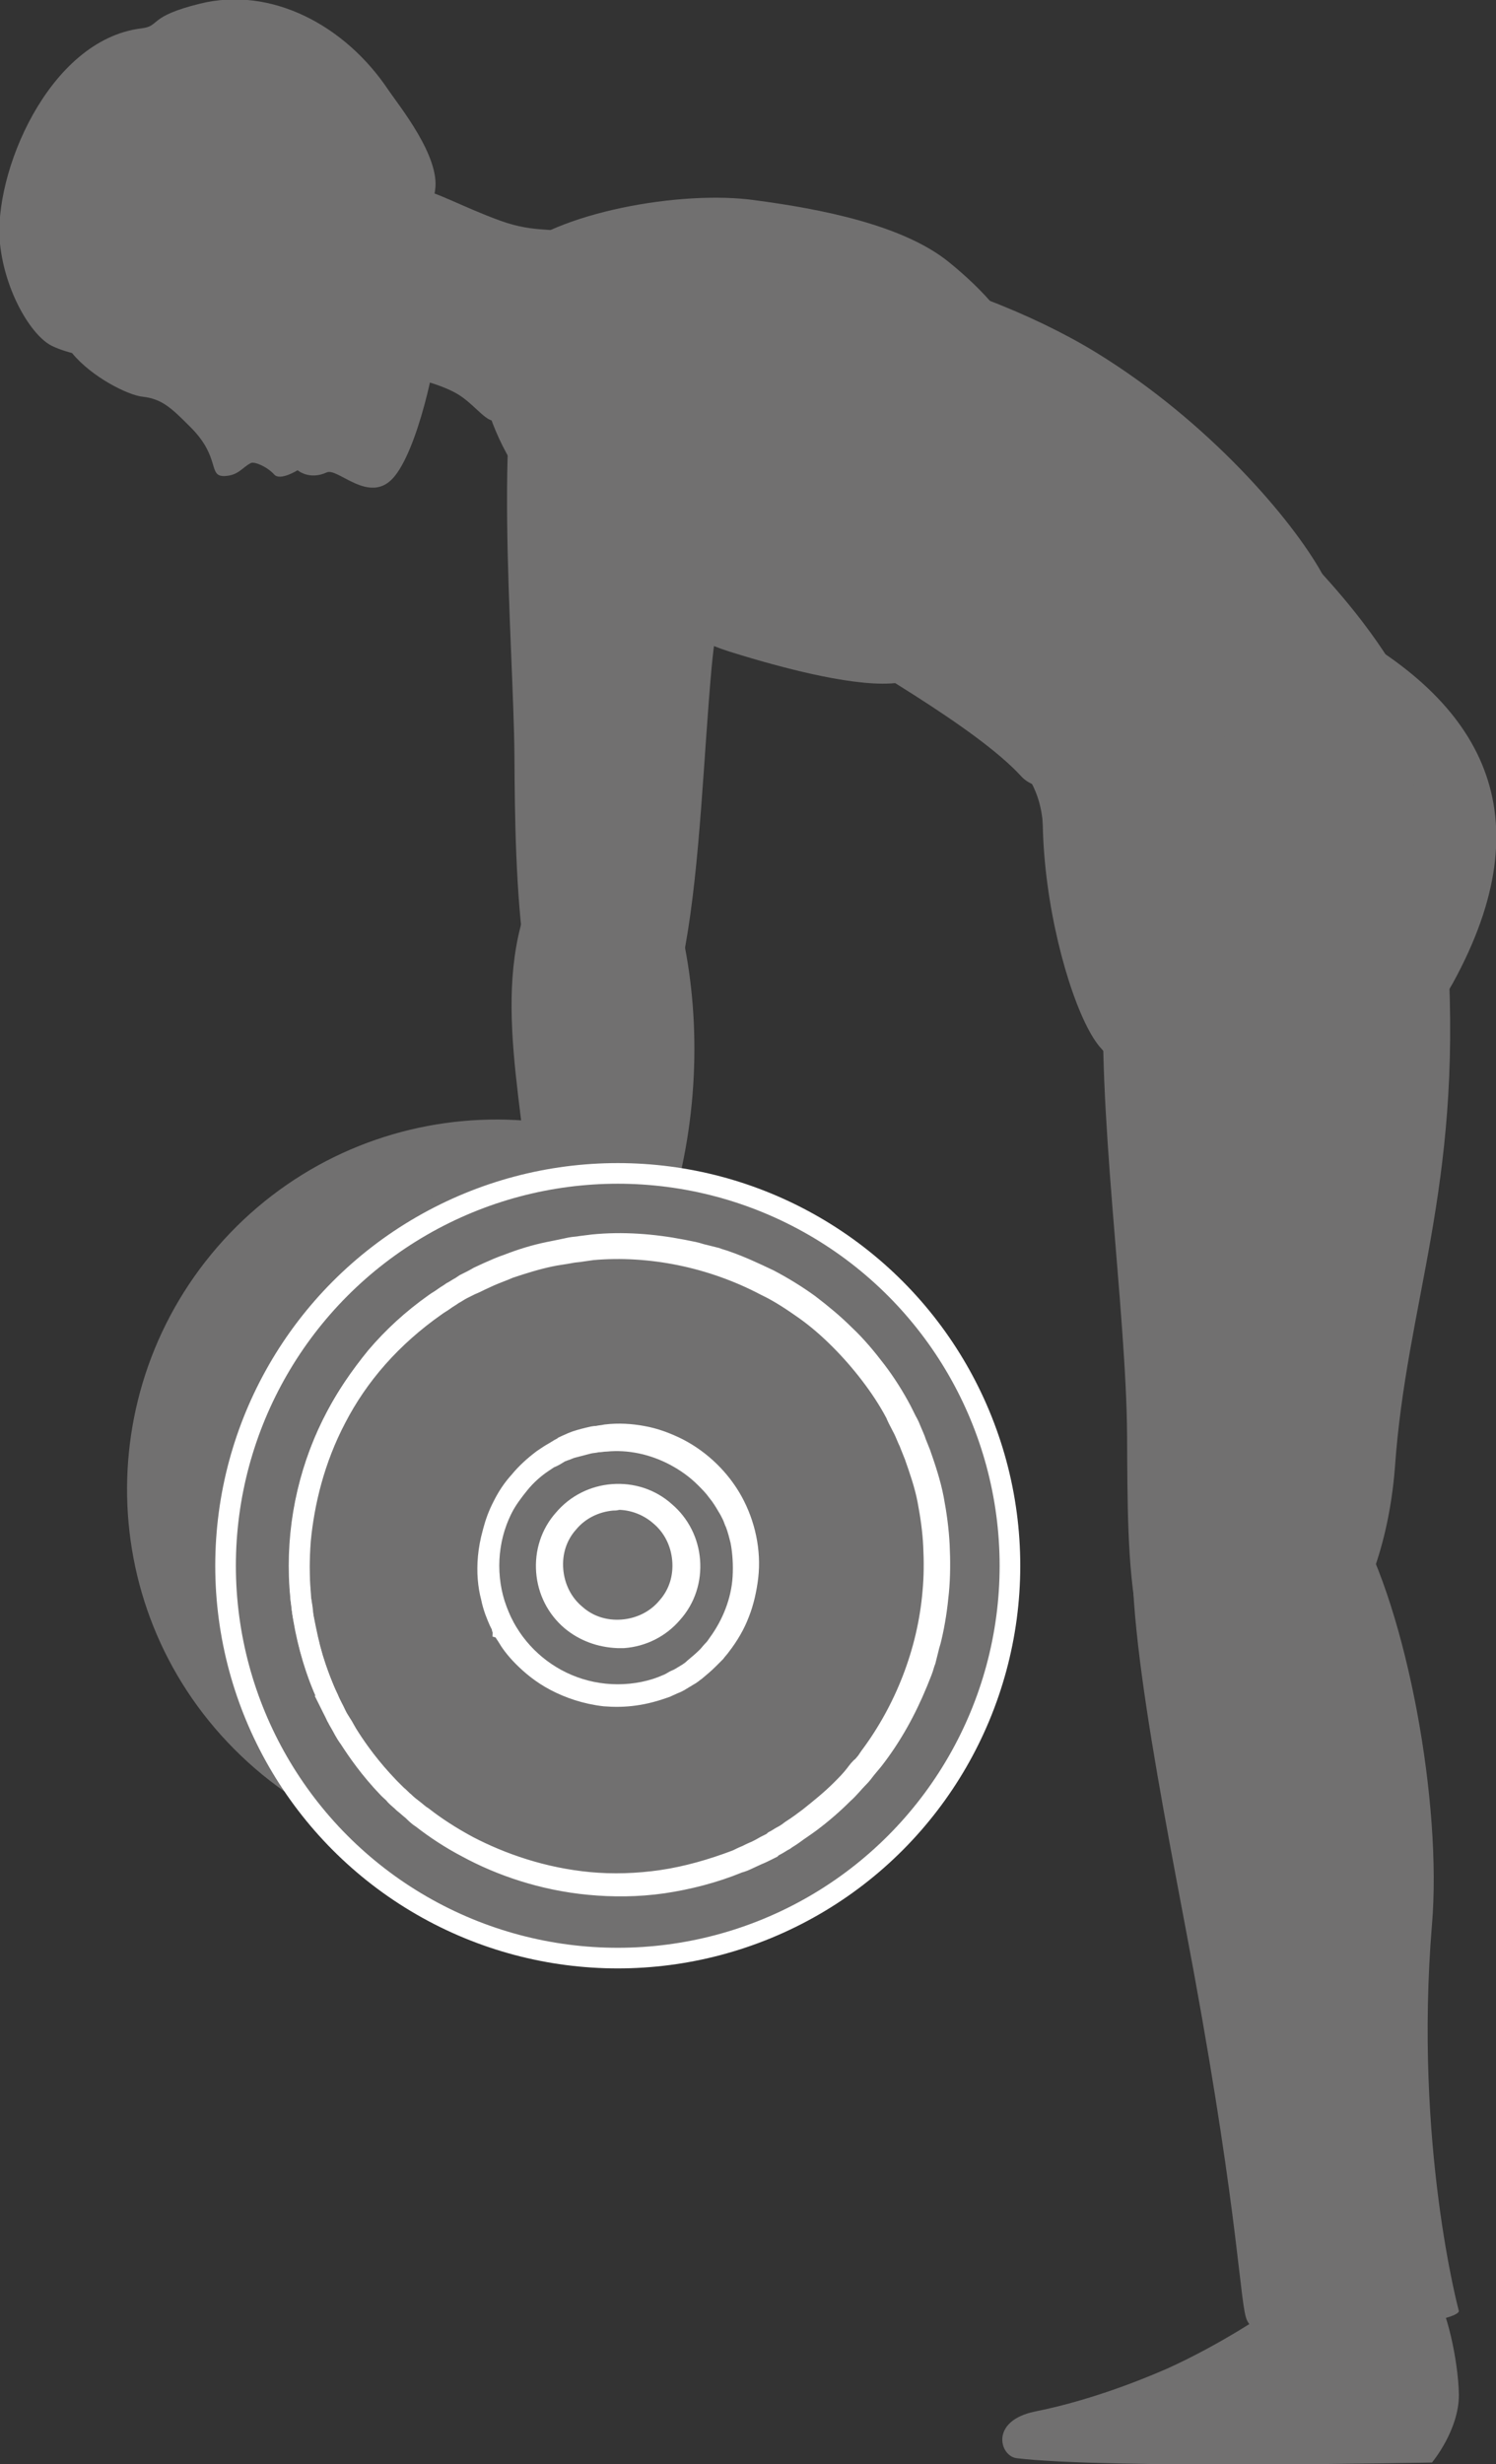
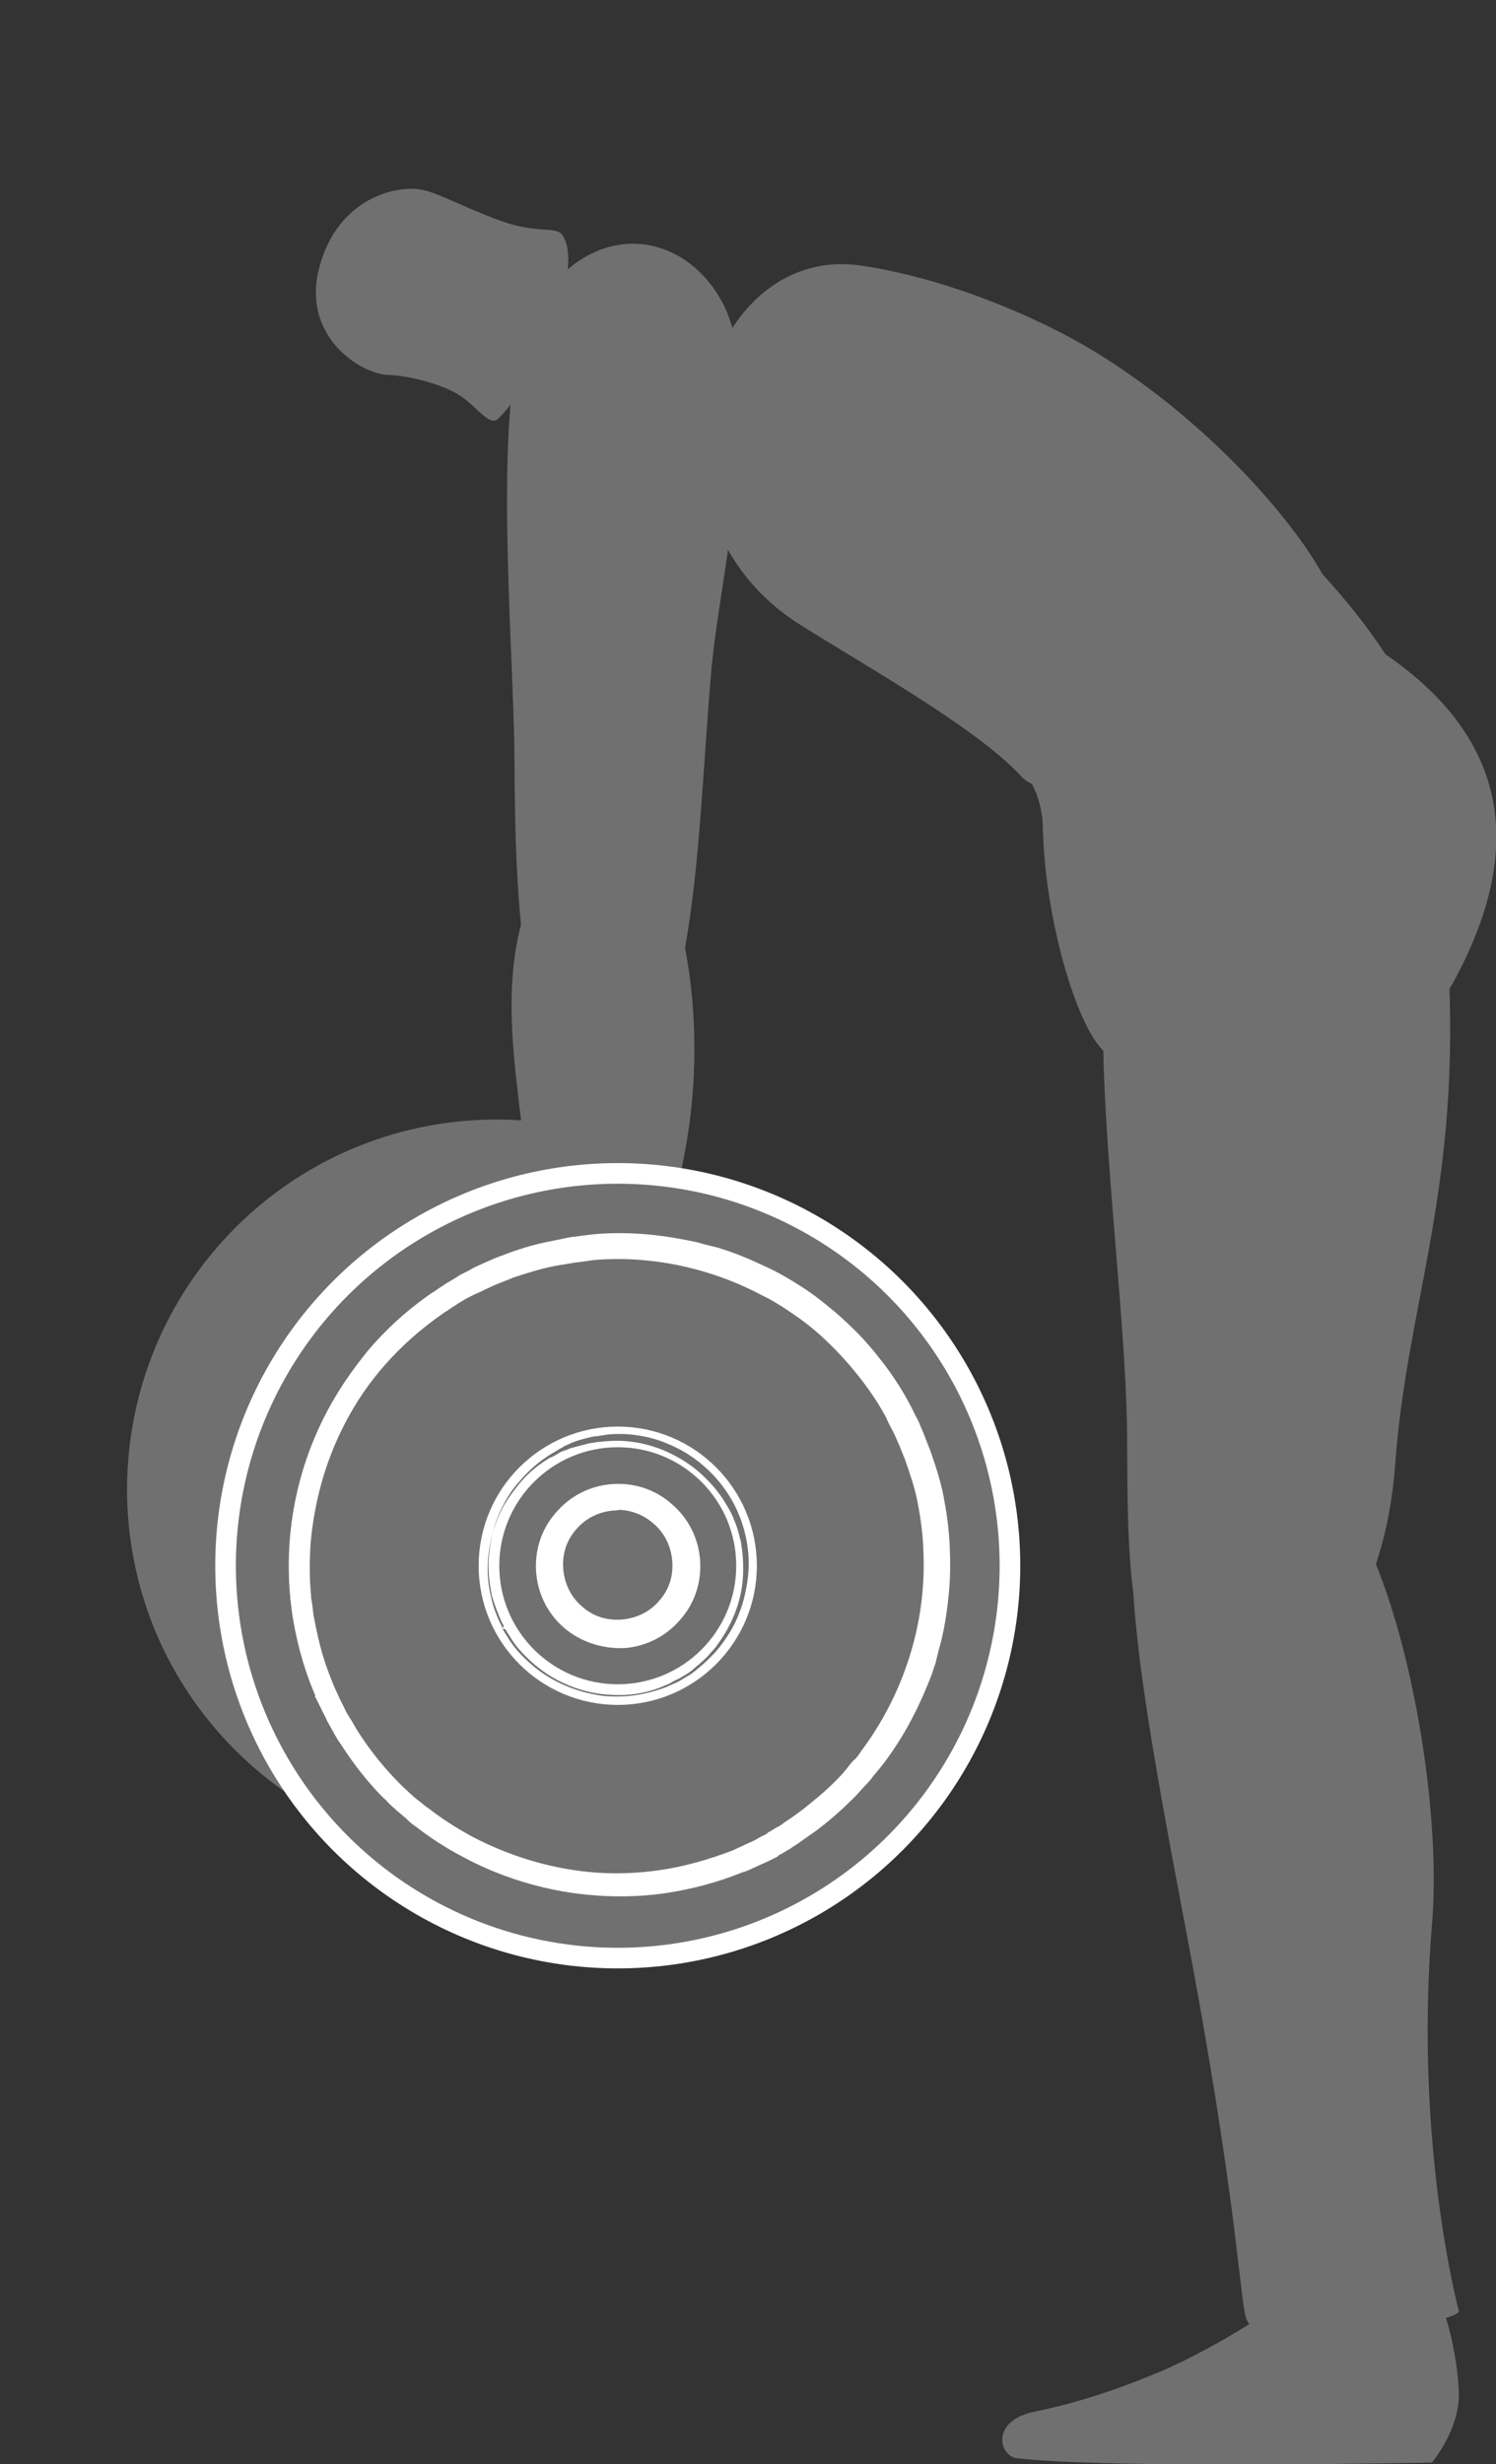
<svg xmlns="http://www.w3.org/2000/svg" xmlns:xlink="http://www.w3.org/1999/xlink" version="1.1" id="Capa_1" x="0px" y="0px" viewBox="0 0 205.6 338.5" enable-background="new 0 0 205.6 338.5" xml:space="preserve">
  <rect x="0" y="0" width="205.6" height="338.5" fill="#333333" stroke="none" />
  <g>
    <defs>
      <rect id="SVGID_1_" width="205.6" height="338.5" />
    </defs>
    <clipPath id="SVGID_2_">
      <use xlink:href="#SVGID_1_" overflow="visible" />
    </clipPath>
    <path clip-path="url(#SVGID_2_)" fill="#717070" d="M32.5,168.5c19.9-19.7,52-19.6,71.8,0.3c19.7,19.9,19.6,52-0.3,71.8   c-19.9,19.7-52,19.6-71.8-0.3C12.4,220.4,12.6,188.3,32.5,168.5" />
    <path clip-path="url(#SVGID_2_)" fill="#717070" d="M36.9,177.7c14.9-17.3,40.9-19.3,58.2-4.4c17.3,14.9,19.3,40.9,4.4,58.2   c-14.9,17.3-40.9,19.3-58.2,4.4C24,221,22,195,36.9,177.7" />
    <path clip-path="url(#SVGID_2_)" fill="#717070" d="M55.5,193.7c6-7,16.6-7.8,23.6-1.8c7,6,7.8,16.6,1.8,23.6   c-6,7-16.6,7.8-23.6,1.8C50.3,211.2,49.5,200.7,55.5,193.7" />
-     <path clip-path="url(#SVGID_2_)" fill="#717070" d="M61.5,198.8c3.2-3.7,8.8-4.1,12.5-1c3.7,3.2,4.1,8.8,1,12.5   c-3.2,3.7-8.8,4.1-12.5,1C58.7,208.1,58.3,202.5,61.5,198.8" />
    <path clip-path="url(#SVGID_2_)" fill="#717070" d="M136.6,101.5c10.2,8.5,4.8,14.8,8.3,18.3c9.1,9.2,20.4,18,39.4,3.6   c14.6-11,16.7-16.5,7.5-31.3c-2.2-3.6-8.3-13.6-26.7-28.9C144.8,46.4,104.9,75.1,136.6,101.5" />
-     <path clip-path="url(#SVGID_2_)" fill="#717070" d="M69.9,35.2c-6.4,6.1-5.5,19.8,1.5,30c7,10.3,17.8,20.8,28.8,24.3   c8.3,2.6,18,5,23.2,4.3c5.1-0.7,17-5.5,19.6-24.6c2.3-16.6-3-25.4-12.6-33.2c-6.3-5.1-17.6-7.3-26.7-8.5   C93.8,26.1,76.4,29.1,69.9,35.2" />
    <path clip-path="url(#SVGID_2_)" fill="#717070" d="M70.7,104c-0.1-15.8-3.3-50.4,2.2-60.5c7.5-13.7,20.7-12.3,26.3-2.1   c6.2,11.3-0.3,38-1.4,50.3c-2.2,24.1-1.8,59-16.9,56.9C71.1,147.1,70.8,119.8,70.7,104" />
    <path clip-path="url(#SVGID_2_)" fill="#717070" d="M73.1,169c-0.7-16.7-6.1-33,0.3-47c4.3-9.4,15.9-8.3,18.8,0.6   c3.5,10.7,4.4,24.4,1.5,37.8c-2.6,12.1-2.9,32.8-3,37.7L74.5,198C74.4,189.7,73.5,178.5,73.1,169" />
    <path clip-path="url(#SVGID_2_)" fill="#717070" d="M161.7,148.8c-6.7,1.9-8.1-2.3-10.3-4.7c-5.9-6.2-14.2-42.1-1.2-52   c12.7-9.7,24.6-10.8,32.8-6.6c21,10.8,29.3,26.5,16.7,49.5C190.8,151,172.7,145.7,161.7,148.8" />
    <path clip-path="url(#SVGID_2_)" fill="#717070" d="M53.3,51.5c3.1,0.1,7.8,1.4,10,2.9c2.2,1.5,3.8,3.9,4.9,3.3   c1.1-0.6,6.7-7.8,8.6-14.6c1.9-6.8,1.4-9.4,0.5-10.8c-0.9-1.3-3.4-0.1-8.6-2c-5.2-1.9-8.8-4-11.1-4.3c-3.7-0.5-11.7,1.6-13.9,11.5   C41.8,46.6,49.8,51.4,53.3,51.5" />
-     <path clip-path="url(#SVGID_2_)" fill="#717070" d="M54,65.7c-3.3,3.6-7.6-1.5-9.1-0.8c-2.4,1.1-4-0.3-4-0.3s-2.4,1.5-3.2,0.6   c-1-1.1-2.7-1.8-3.2-1.6c-1.2,0.6-1.7,1.7-3.6,1.8c-2.4,0.1-0.5-2.5-4.7-6.7c-2.6-2.6-3.9-3.9-6.6-4.2c-2-0.2-7-2.7-9.7-6   c0,0-1.6-0.4-2.8-1c-2.8-1.4-6.4-7.4-7.1-14c-1-9.5,6.6-28,19.4-29.6c2.7-0.3,0.8-1.6,8.1-3.4c9.7-2.4,19.9,2.9,25.9,11.9   c1.5,2.2,7.1,9.1,6.4,13.7c-0.7,5.3-4.1,7-3.4,9.7c0.9,3.6,4.1,4,3.9,8.9C60.1,49.6,57.3,62.1,54,65.7" />
    <path clip-path="url(#SVGID_2_)" fill="#717070" d="M166.5,234.9c-11.8-1.2-11.5-20-11.6-37.6s-4.3-45.6-3.1-64.1   c1.2-18.1,7.8-30.2,20.8-33.5c17.1-4.3,24.8,4.2,26.4,31.7c1.9,32.1-5.7,47.4-7.3,70.3C190,223,178.2,236.1,166.5,234.9" />
    <path clip-path="url(#SVGID_2_)" fill="#717070" d="M156.5,207.6c-3.3,9,3.6,41.8,7.6,63.5c6.3,34.4,6.3,45.8,7.3,47.7   c0.9,1.9,3.4,1.8,16.4,1c12.9-0.8,12.7-2.3,12.7-2.3s-6.2-22.9-3.7-53.1c1.4-16.6-3.4-43-10.5-55.4   C182.1,201.7,160.5,196.6,156.5,207.6" />
    <path clip-path="url(#SVGID_2_)" fill="#717070" d="M191.9,335.3c-8.8,3.4-12.3-7.9-12.3-7.9l-10.2-27.2c0,0-2.5-7.7,7-11.6   c9.6-4,13.3,9.3,13.3,9.3s6.4,17,8,22.2C199.3,325.2,200.2,332.1,191.9,335.3" />
    <path clip-path="url(#SVGID_2_)" fill="#717070" d="M197.2,315c-1.5-2.2-5.3-3.8-11.2-3.3c-5,0.4-9.7,4.6-10.4,5   c-1.4,1-7.7,5.3-15.2,8.7c-4.6,2-11.2,4.5-18.2,5.9c-6.2,1.3-4.8,6.1-2.5,6.4c12.2,1.5,57.1,0.6,57.1,0.6s3.7-4.4,3.7-9.3   C200.4,324.1,198.8,317.2,197.2,315" />
    <path clip-path="url(#SVGID_2_)" fill="#717070" d="M140.4,106.7c7.3,7.8,49.7-12.8,41.3-27.9c-4.1-7.4-15.6-20.9-31.1-30.4   c-8.5-5.2-21.2-10.3-32.2-11.9c-22-3.3-32.1,33.6-9.1,48.9C117.9,90.9,134.2,99.9,140.4,106.7" />
    <path clip-path="url(#SVGID_2_)" fill="#717070" d="M35.7,237c-12.1-27.2,0.1-59,27.2-71.1c27.2-12.1,59,0.1,71.1,27.2   c12.1,27.2-0.1,59-27.2,71.1C79.7,276.4,47.8,264.2,35.7,237" />
    <circle clip-path="url(#SVGID_2_)" fill="none" stroke="#FFFFFF" stroke-width="2.835" stroke-miterlimit="10" cx="84.9" cy="215.1" r="53.9" />
    <path clip-path="url(#SVGID_2_)" fill="#717070" d="M46.5,236.1c-11.6-21.2-3.8-47.9,17.5-59.5c21.2-11.6,47.9-3.8,59.5,17.5   s3.8,47.9-17.5,59.5C84.7,265.1,58.1,257.3,46.5,236.1" />
    <circle clip-path="url(#SVGID_2_)" fill="none" stroke="#FFFFFF" stroke-width="2.835" stroke-miterlimit="10" cx="84.9" cy="215.1" r="43.8" />
    <path clip-path="url(#SVGID_2_)" fill="#717070" d="M46.9,236.8c0.3,0.4,0.6,1.1,1.2,2c1.1,1.7,2.8,4.1,5.4,6.8   c0.3,0.3,0.7,0.7,1,1c0.4,0.3,0.7,0.7,1.1,1c0.4,0.4,0.8,0.7,1.2,1c0.4,0.3,0.8,0.7,1.3,1c1.8,1.4,3.8,2.7,6.2,4   c4.6,2.4,10.3,4.4,16.7,5c3.2,0.3,6.6,0.2,10-0.3c3.4-0.5,6.9-1.5,10.3-2.8c0.4-0.2,0.8-0.4,1.3-0.6c0.4-0.2,0.8-0.4,1.3-0.6   c0.4-0.2,0.8-0.4,1.3-0.7l0.6-0.3c0.2-0.1,0.4-0.2,0.6-0.4c0.4-0.2,0.8-0.5,1.2-0.7c0.4-0.2,0.8-0.5,1.2-0.8   c0.8-0.5,1.6-1.1,2.4-1.7c1.5-1.2,3-2.4,4.4-3.8c0.7-0.7,1.4-1.4,2-2.2c0.3-0.4,0.6-0.8,1-1.1l0.5-0.6l0.4-0.6   c4.8-6.4,8-14.4,8.7-22.7c0.2-2.1,0.2-4.2,0.1-6.3c-0.1-2.1-0.4-4.2-0.8-6.3c-0.4-2.1-1.1-4.1-1.8-6.1l-0.6-1.5   c-0.1-0.3-0.2-0.5-0.3-0.7l-0.3-0.7c-0.4-1-1-1.9-1.4-2.9c-1-1.9-2.2-3.7-3.5-5.4c-1.3-1.7-2.7-3.3-4.2-4.8   c-1.5-1.5-3.1-2.9-4.8-4.1c-1.7-1.2-3.5-2.4-5.4-3.3c-7.4-3.9-15.9-5.6-23.8-4.9l-0.7,0.1l-0.7,0.1c-0.5,0.1-1,0.1-1.5,0.2   c-1,0.2-2,0.3-2.9,0.5c-1.9,0.4-3.8,1-5.6,1.6c-0.9,0.4-1.8,0.7-2.7,1.1c-0.4,0.2-0.9,0.4-1.3,0.6c-0.4,0.2-0.8,0.4-1.3,0.6   c-0.2,0.1-0.4,0.2-0.6,0.3l-0.6,0.3c-0.4,0.2-0.8,0.5-1.2,0.7c-0.4,0.3-0.8,0.5-1.2,0.8c-0.4,0.3-0.8,0.5-1.2,0.8   c-3,2.1-5.7,4.5-8,7.1c-2.3,2.6-4.2,5.4-5.7,8.3c-3,5.7-4.4,11.6-4.9,16.8c-0.2,2.6-0.2,5.1,0,7.3c0,0.6,0.1,1.1,0.2,1.7   c0.1,0.5,0.1,1.1,0.2,1.6c0.1,0.5,0.2,1,0.3,1.5c0.1,0.5,0.2,1,0.3,1.4c0.8,3.7,2,6.4,2.8,8.3c0.4,0.9,0.8,1.6,1,2.1   c0.2,0.5,0.4,0.7,0.4,0.7S46.6,236.3,46.9,236.8 M46.1,235.4c-0.2-0.5-0.6-1.1-1-2.1c-0.9-1.8-2-4.6-2.8-8.2   c-0.1-0.5-0.2-0.9-0.3-1.4c-0.1-0.5-0.2-1-0.3-1.5c-0.1-0.5-0.2-1-0.2-1.6c-0.1-0.5-0.2-1.1-0.2-1.7c-0.2-2.3-0.2-4.7,0-7.3   c0.4-5.2,1.8-11.1,4.8-16.8c1.5-2.9,3.4-5.7,5.6-8.4c2.3-2.7,4.9-5.1,8-7.3c0.4-0.3,0.8-0.5,1.2-0.8c0.4-0.3,0.8-0.5,1.2-0.8   c0.4-0.2,0.8-0.5,1.2-0.7l0.6-0.4c0.2-0.1,0.4-0.2,0.6-0.3c0.4-0.2,0.8-0.4,1.3-0.7c0.4-0.2,0.9-0.4,1.3-0.6   c0.9-0.4,1.8-0.8,2.7-1.1c1.8-0.7,3.7-1.3,5.7-1.7c1-0.2,2-0.4,2.9-0.6c0.5-0.1,1-0.1,1.5-0.2l0.8-0.1l0.8-0.1   c4-0.4,8.2-0.1,12.3,0.7c0.5,0.1,1,0.2,1.5,0.3c0.5,0.1,1,0.3,1.5,0.4l0.8,0.2l0.8,0.2c0.5,0.2,1,0.3,1.5,0.5   c2,0.7,3.9,1.6,5.8,2.5c1.9,1,3.7,2.1,5.5,3.4c1.7,1.3,3.4,2.7,4.9,4.2c1.6,1.5,3,3.2,4.3,4.9c1.3,1.7,2.5,3.6,3.5,5.5l0.7,1.4   c0.3,0.5,0.5,1,0.7,1.5l0.3,0.7c0.1,0.2,0.2,0.5,0.3,0.8l0.6,1.5c0.7,2,1.4,4.1,1.8,6.2c0.4,2.1,0.7,4.3,0.8,6.4   c0.1,2.1,0.1,4.3-0.1,6.4c-0.2,2.1-0.5,4.2-1,6.3c-0.1,0.5-0.3,1-0.4,1.5l-0.2,0.8l-0.2,0.8c-0.2,0.5-0.3,1-0.5,1.5   c-0.2,0.5-0.4,1-0.6,1.5c-1.6,3.9-3.6,7.5-6.1,10.7l-0.5,0.6l-0.5,0.6c-0.3,0.4-0.6,0.8-1,1.2c-0.7,0.7-1.3,1.5-2.1,2.2   c-1.4,1.4-2.9,2.7-4.5,3.9c-0.8,0.6-1.6,1.1-2.4,1.7c-0.4,0.3-0.8,0.5-1.2,0.8c-0.4,0.2-0.8,0.5-1.2,0.7c-0.2,0.1-0.4,0.2-0.6,0.4   l-0.6,0.3c-0.4,0.2-0.8,0.4-1.3,0.6c-0.4,0.2-0.9,0.4-1.3,0.6c-0.4,0.2-0.9,0.4-1.3,0.5c-3.4,1.4-7,2.3-10.4,2.8   c-3.5,0.5-6.9,0.5-10.1,0.2c-6.4-0.6-12.2-2.6-16.8-5.1c-2.3-1.2-4.4-2.6-6.2-4c-0.5-0.3-0.9-0.7-1.3-1.1c-0.4-0.3-0.8-0.7-1.2-1   c-0.4-0.4-0.8-0.7-1.1-1c-0.3-0.4-0.7-0.7-1-1c-2.6-2.7-4.3-5.2-5.4-6.9c-0.6-0.8-0.9-1.5-1.2-2c-0.3-0.5-0.4-0.7-0.4-0.7   S46.3,235.8,46.1,235.4" />
    <path clip-path="url(#SVGID_2_)" fill="none" stroke="#FFFFFF" stroke-width="2.835" stroke-miterlimit="10" d="M46.9,236.8   c0.3,0.4,0.6,1.1,1.2,2c1.1,1.7,2.8,4.1,5.4,6.8c0.3,0.3,0.7,0.7,1,1c0.4,0.3,0.7,0.7,1.1,1c0.4,0.4,0.8,0.7,1.2,1   c0.4,0.3,0.8,0.7,1.3,1c1.8,1.4,3.8,2.7,6.2,4c4.6,2.4,10.3,4.4,16.7,5c3.2,0.3,6.6,0.2,10-0.3c3.4-0.5,6.9-1.5,10.3-2.8   c0.4-0.2,0.8-0.4,1.3-0.6c0.4-0.2,0.8-0.4,1.3-0.6c0.4-0.2,0.8-0.4,1.3-0.7l0.6-0.3c0.2-0.1,0.4-0.2,0.6-0.4   c0.4-0.2,0.8-0.5,1.2-0.7c0.4-0.2,0.8-0.5,1.2-0.8c0.8-0.5,1.6-1.1,2.4-1.7c1.5-1.2,3-2.4,4.4-3.8c0.7-0.7,1.4-1.4,2-2.2   c0.3-0.4,0.6-0.8,1-1.1l0.5-0.6l0.4-0.6c4.8-6.4,8-14.4,8.7-22.7c0.2-2.1,0.2-4.2,0.1-6.3c-0.1-2.1-0.4-4.2-0.8-6.3   c-0.4-2.1-1.1-4.1-1.8-6.1l-0.6-1.5c-0.1-0.3-0.2-0.5-0.3-0.7l-0.3-0.7c-0.4-1-1-1.9-1.4-2.9c-1-1.9-2.2-3.7-3.5-5.4   c-1.3-1.7-2.7-3.3-4.2-4.8c-1.5-1.5-3.1-2.9-4.8-4.1c-1.7-1.2-3.5-2.4-5.4-3.3c-7.4-3.9-15.9-5.6-23.8-4.9l-0.7,0.1l-0.7,0.1   c-0.5,0.1-1,0.1-1.5,0.2c-1,0.2-2,0.3-2.9,0.5c-1.9,0.4-3.8,1-5.6,1.6c-0.9,0.4-1.8,0.7-2.7,1.1c-0.4,0.2-0.9,0.4-1.3,0.6   c-0.4,0.2-0.8,0.4-1.3,0.6c-0.2,0.1-0.4,0.2-0.6,0.3l-0.6,0.3c-0.4,0.2-0.8,0.5-1.2,0.7c-0.4,0.3-0.8,0.5-1.2,0.8   c-0.4,0.3-0.8,0.5-1.2,0.8c-3,2.1-5.7,4.5-8,7.1c-2.3,2.6-4.2,5.4-5.7,8.3c-3,5.7-4.4,11.6-4.9,16.8c-0.2,2.6-0.2,5.1,0,7.3   c0,0.6,0.1,1.1,0.2,1.7c0.1,0.5,0.1,1.1,0.2,1.6c0.1,0.5,0.2,1,0.3,1.5c0.1,0.5,0.2,1,0.3,1.4c0.8,3.7,2,6.4,2.8,8.3   c0.4,0.9,0.8,1.6,1,2.1c0.2,0.5,0.4,0.7,0.4,0.7S46.6,236.3,46.9,236.8z M46.1,235.4c-0.2-0.5-0.6-1.1-1-2.1   c-0.9-1.8-2-4.6-2.8-8.2c-0.1-0.5-0.2-0.9-0.3-1.4c-0.1-0.5-0.2-1-0.3-1.5c-0.1-0.5-0.2-1-0.2-1.6c-0.1-0.5-0.2-1.1-0.2-1.7   c-0.2-2.3-0.2-4.7,0-7.3c0.4-5.2,1.8-11.1,4.8-16.8c1.5-2.9,3.4-5.7,5.6-8.4c2.3-2.7,4.9-5.1,8-7.3c0.4-0.3,0.8-0.5,1.2-0.8   c0.4-0.3,0.8-0.5,1.2-0.8c0.4-0.2,0.8-0.5,1.2-0.7l0.6-0.4c0.2-0.1,0.4-0.2,0.6-0.3c0.4-0.2,0.8-0.4,1.3-0.7   c0.4-0.2,0.9-0.4,1.3-0.6c0.9-0.4,1.8-0.8,2.7-1.1c1.8-0.7,3.7-1.3,5.7-1.7c1-0.2,2-0.4,2.9-0.6c0.5-0.1,1-0.1,1.5-0.2l0.8-0.1   l0.8-0.1c4-0.4,8.2-0.1,12.3,0.7c0.5,0.1,1,0.2,1.5,0.3c0.5,0.1,1,0.3,1.5,0.4l0.8,0.2l0.8,0.2c0.5,0.2,1,0.3,1.5,0.5   c2,0.7,3.9,1.6,5.8,2.5c1.9,1,3.7,2.1,5.5,3.4c1.7,1.3,3.4,2.7,4.9,4.2c1.6,1.5,3,3.2,4.3,4.9c1.3,1.7,2.5,3.6,3.5,5.5l0.7,1.4   c0.3,0.5,0.5,1,0.7,1.5l0.3,0.7c0.1,0.2,0.2,0.5,0.3,0.8l0.6,1.5c0.7,2,1.4,4.1,1.8,6.2c0.4,2.1,0.7,4.3,0.8,6.4   c0.1,2.1,0.1,4.3-0.1,6.4c-0.2,2.1-0.5,4.2-1,6.3c-0.1,0.5-0.3,1-0.4,1.5l-0.2,0.8l-0.2,0.8c-0.2,0.5-0.3,1-0.5,1.5   c-0.2,0.5-0.4,1-0.6,1.5c-1.6,3.9-3.6,7.5-6.1,10.7l-0.5,0.6l-0.5,0.6c-0.3,0.4-0.6,0.8-1,1.2c-0.7,0.7-1.3,1.5-2.1,2.2   c-1.4,1.4-2.9,2.7-4.5,3.9c-0.8,0.6-1.6,1.1-2.4,1.7c-0.4,0.3-0.8,0.5-1.2,0.8c-0.4,0.2-0.8,0.5-1.2,0.7c-0.2,0.1-0.4,0.2-0.6,0.4   l-0.6,0.3c-0.4,0.2-0.8,0.4-1.3,0.6c-0.4,0.2-0.9,0.4-1.3,0.6c-0.4,0.2-0.9,0.4-1.3,0.5c-3.4,1.4-7,2.3-10.4,2.8   c-3.5,0.5-6.9,0.5-10.1,0.2c-6.4-0.6-12.2-2.6-16.8-5.1c-2.3-1.2-4.4-2.6-6.2-4c-0.5-0.3-0.9-0.7-1.3-1.1c-0.4-0.3-0.8-0.7-1.2-1   c-0.4-0.4-0.8-0.7-1.1-1c-0.3-0.4-0.7-0.7-1-1c-2.6-2.7-4.3-5.2-5.4-6.9c-0.6-0.8-0.9-1.5-1.2-2c-0.3-0.5-0.4-0.7-0.4-0.7   S46.3,235.8,46.1,235.4z" />
    <path clip-path="url(#SVGID_2_)" fill="#717070" d="M69.3,223.6c-4.7-8.6-1.5-19.4,7.1-24.1c8.6-4.7,19.4-1.5,24.1,7.1   c4.7,8.6,1.5,19.4-7.1,24.1C84.8,235.3,74,232.2,69.3,223.6" />
    <circle clip-path="url(#SVGID_2_)" fill="none" stroke="#FFFFFF" stroke-width="2.835" stroke-miterlimit="10" cx="84.9" cy="215.1" r="17.7" />
    <path clip-path="url(#SVGID_2_)" fill="#717070" d="M69.5,223.9c0.1,0.2,0.3,0.5,0.5,0.8c0.4,0.7,1.1,1.7,2.2,2.8   c1.1,1.1,2.5,2.3,4.4,3.3c1.9,1,4.2,1.8,6.8,2c1.3,0.1,2.7,0.1,4-0.1c1.4-0.2,2.8-0.6,4.1-1.2c0.3-0.1,0.7-0.3,1-0.5   c0.3-0.2,0.7-0.3,1-0.5c0.2-0.1,0.3-0.2,0.5-0.3c0.2-0.1,0.3-0.2,0.5-0.3c0.3-0.2,0.6-0.4,0.9-0.7c0.6-0.5,1.2-1,1.8-1.6   c0.3-0.3,0.5-0.6,0.8-0.9c0.3-0.3,0.5-0.6,0.7-0.9c1.9-2.6,3.2-5.8,3.4-9.1c0.1-1.7,0-3.4-0.3-5c-0.2-0.8-0.4-1.6-0.7-2.4   c-0.2-0.4-0.3-0.8-0.5-1.2c-0.2-0.4-0.4-0.8-0.6-1.1c-0.4-0.7-0.9-1.5-1.4-2.1c-0.5-0.7-1.1-1.3-1.7-1.9c-1.2-1.2-2.6-2.2-4.1-3   c-3-1.6-6.3-2.3-9.5-2c-0.4,0-0.8,0.1-1.2,0.1c-0.4,0.1-0.8,0.1-1.2,0.2c-0.8,0.2-1.5,0.4-2.3,0.6c-0.4,0.1-0.7,0.3-1.1,0.4   c-0.2,0.1-0.3,0.1-0.5,0.2c-0.2,0.1-0.3,0.2-0.5,0.3c-0.3,0.2-0.7,0.4-1,0.5c-0.3,0.2-0.6,0.4-0.9,0.6c-1.2,0.8-2.3,1.8-3.2,2.9   c-0.9,1.1-1.7,2.2-2.3,3.3c-1.2,2.3-1.8,4.7-2,6.8c-0.2,2.1,0,4,0.4,5.5c0.3,1.5,0.8,2.6,1.1,3.3c0.2,0.4,0.3,0.6,0.4,0.8   c0.1,0.2,0.1,0.3,0.1,0.3S69.4,223.7,69.5,223.9 M69.2,223.3c-0.1-0.2-0.3-0.5-0.4-0.8c-0.3-0.7-0.8-1.9-1.2-3.3   c-0.3-1.5-0.6-3.3-0.4-5.5c0.2-2.1,0.7-4.5,1.9-6.8c0.6-1.2,1.3-2.3,2.3-3.4c0.9-1.1,2-2.1,3.2-3c0.3-0.2,0.6-0.4,0.9-0.6   c0.3-0.2,0.7-0.4,1-0.6c0.2-0.1,0.3-0.2,0.5-0.3c0.2-0.1,0.4-0.2,0.5-0.3c0.4-0.2,0.7-0.3,1.1-0.5c0.7-0.3,1.5-0.5,2.3-0.7   c0.4-0.1,0.8-0.2,1.2-0.2c0.4-0.1,0.8-0.1,1.2-0.2c1.7-0.2,3.4-0.1,5,0.2c1.7,0.3,3.3,0.9,4.9,1.7c3.1,1.6,5.8,4.2,7.5,7.3   c1.7,3.1,2.5,6.8,2.1,10.3c-0.2,1.7-0.6,3.5-1.2,5c-0.6,1.6-1.5,3.1-2.5,4.4c-0.2,0.3-0.5,0.6-0.8,1c-0.3,0.3-0.6,0.6-0.9,0.9   c-0.6,0.6-1.2,1.1-1.8,1.6c-0.3,0.2-0.6,0.5-1,0.7c-0.2,0.1-0.3,0.2-0.5,0.3c-0.2,0.1-0.3,0.2-0.5,0.3c-0.3,0.2-0.7,0.4-1,0.5   c-0.4,0.2-0.7,0.3-1.1,0.5c-1.4,0.5-2.8,0.9-4.3,1.1c-1.4,0.2-2.8,0.2-4.1,0.1c-2.6-0.3-4.9-1.1-6.8-2.1c-1.9-1-3.3-2.2-4.4-3.3   c-1.1-1.1-1.8-2.1-2.2-2.8c-0.2-0.3-0.4-0.6-0.5-0.8c-0.1-0.2-0.2-0.3-0.2-0.3S69.3,223.5,69.2,223.3" />
-     <path clip-path="url(#SVGID_2_)" fill="none" stroke="#FFFFFF" stroke-width="2.835" stroke-miterlimit="10" d="M69.5,223.9   c0.1,0.2,0.3,0.5,0.5,0.8c0.4,0.7,1.1,1.7,2.2,2.8c1.1,1.1,2.5,2.3,4.4,3.3c1.9,1,4.2,1.8,6.8,2c1.3,0.1,2.7,0.1,4-0.1   c1.4-0.2,2.8-0.6,4.1-1.2c0.3-0.1,0.7-0.3,1-0.5c0.3-0.2,0.7-0.3,1-0.5c0.2-0.1,0.3-0.2,0.5-0.3c0.2-0.1,0.3-0.2,0.5-0.3   c0.3-0.2,0.6-0.4,0.9-0.7c0.6-0.5,1.2-1,1.8-1.6c0.3-0.3,0.5-0.6,0.8-0.9c0.3-0.3,0.5-0.6,0.7-0.9c1.9-2.6,3.2-5.8,3.4-9.1   c0.1-1.7,0-3.4-0.3-5c-0.2-0.8-0.4-1.6-0.7-2.4c-0.2-0.4-0.3-0.8-0.5-1.2c-0.2-0.4-0.4-0.8-0.6-1.1c-0.4-0.7-0.9-1.5-1.4-2.1   c-0.5-0.7-1.1-1.3-1.7-1.9c-1.2-1.2-2.6-2.2-4.1-3c-3-1.6-6.3-2.3-9.5-2c-0.4,0-0.8,0.1-1.2,0.1c-0.4,0.1-0.8,0.1-1.2,0.2   c-0.8,0.2-1.5,0.4-2.3,0.6c-0.4,0.1-0.7,0.3-1.1,0.4c-0.2,0.1-0.3,0.1-0.5,0.2c-0.2,0.1-0.3,0.2-0.5,0.3c-0.3,0.2-0.7,0.4-1,0.5   c-0.3,0.2-0.6,0.4-0.9,0.6c-1.2,0.8-2.3,1.8-3.2,2.9c-0.9,1.1-1.7,2.2-2.3,3.3c-1.2,2.3-1.8,4.7-2,6.8c-0.2,2.1,0,4,0.4,5.5   c0.3,1.5,0.8,2.6,1.1,3.3c0.2,0.4,0.3,0.6,0.4,0.8c0.1,0.2,0.1,0.3,0.1,0.3S69.4,223.7,69.5,223.9z M69.2,223.3   c-0.1-0.2-0.3-0.5-0.4-0.8c-0.3-0.7-0.8-1.9-1.2-3.3c-0.3-1.5-0.6-3.3-0.4-5.5c0.2-2.1,0.7-4.5,1.9-6.8c0.6-1.2,1.3-2.3,2.3-3.4   c0.9-1.1,2-2.1,3.2-3c0.3-0.2,0.6-0.4,0.9-0.6c0.3-0.2,0.7-0.4,1-0.6c0.2-0.1,0.3-0.2,0.5-0.3c0.2-0.1,0.4-0.2,0.5-0.3   c0.4-0.2,0.7-0.3,1.1-0.5c0.7-0.3,1.5-0.5,2.3-0.7c0.4-0.1,0.8-0.2,1.2-0.2c0.4-0.1,0.8-0.1,1.2-0.2c1.7-0.2,3.4-0.1,5,0.2   c1.7,0.3,3.3,0.9,4.9,1.7c3.1,1.6,5.8,4.2,7.5,7.3c1.7,3.1,2.5,6.8,2.1,10.3c-0.2,1.7-0.6,3.5-1.2,5c-0.6,1.6-1.5,3.1-2.5,4.4   c-0.2,0.3-0.5,0.6-0.8,1c-0.3,0.3-0.6,0.6-0.9,0.9c-0.6,0.6-1.2,1.1-1.8,1.6c-0.3,0.2-0.6,0.5-1,0.7c-0.2,0.1-0.3,0.2-0.5,0.3   c-0.2,0.1-0.3,0.2-0.5,0.3c-0.3,0.2-0.7,0.4-1,0.5c-0.4,0.2-0.7,0.3-1.1,0.5c-1.4,0.5-2.8,0.9-4.3,1.1c-1.4,0.2-2.8,0.2-4.1,0.1   c-2.6-0.3-4.9-1.1-6.8-2.1c-1.9-1-3.3-2.2-4.4-3.3c-1.1-1.1-1.8-2.1-2.2-2.8c-0.2-0.3-0.4-0.6-0.5-0.8c-0.1-0.2-0.2-0.3-0.2-0.3   S69.3,223.5,69.2,223.3z" />
    <path clip-path="url(#SVGID_2_)" fill="#717070" d="M77.8,208.9c3.4-4,9.3-4.4,13.3-1c4,3.4,4.4,9.4,1,13.3c-3.4,4-9.3,4.4-13.3,1   C74.8,218.8,74.4,212.9,77.8,208.9" />
    <circle clip-path="url(#SVGID_2_)" fill="none" stroke="#FFFFFF" stroke-width="2.835" stroke-miterlimit="10" cx="84.9" cy="215.1" r="9.4" />
-     <path clip-path="url(#SVGID_2_)" fill="#717070" d="M78.5,222.6c-2-1.7-3.2-4.1-3.4-6.7c-0.2-2.6,0.6-5.2,2.4-7.2   c1.7-2,4.1-3.2,6.7-3.4c2.6-0.2,5.2,0.6,7.2,2.4c2,1.7,3.2,4.1,3.4,6.7c0.2,2.6-0.6,5.2-2.4,7.2c-1.7,2-4.1,3.2-6.7,3.4   c-0.3,0-0.5,0-0.8,0C82.5,224.9,80.3,224.1,78.5,222.6 M84.2,206.1c-2.4,0.2-4.6,1.3-6.1,3.1c-1.6,1.8-2.3,4.1-2.1,6.5   c0.2,2.4,1.3,4.6,3.1,6.1c1.8,1.6,4.1,2.3,6.5,2.1c2.4-0.2,4.6-1.3,6.1-3.1c1.6-1.8,2.3-4.1,2.1-6.5c-0.2-2.4-1.3-4.6-3.1-6.1   c-1.6-1.4-3.7-2.2-5.8-2.2C84.7,206.1,84.5,206.1,84.2,206.1" />
    <path clip-path="url(#SVGID_2_)" fill="none" stroke="#FFFFFF" stroke-width="2.835" stroke-miterlimit="10" d="M78.5,222.6   c-2-1.7-3.2-4.1-3.4-6.7c-0.2-2.6,0.6-5.2,2.4-7.2c1.7-2,4.1-3.2,6.7-3.4c2.6-0.2,5.2,0.6,7.2,2.4c2,1.7,3.2,4.1,3.4,6.7   c0.2,2.6-0.6,5.2-2.4,7.2c-1.7,2-4.1,3.2-6.7,3.4c-0.3,0-0.5,0-0.8,0C82.5,224.9,80.3,224.1,78.5,222.6z M84.2,206.1   c-2.4,0.2-4.6,1.3-6.1,3.1c-1.6,1.8-2.3,4.1-2.1,6.5c0.2,2.4,1.3,4.6,3.1,6.1c1.8,1.6,4.1,2.3,6.5,2.1c2.4-0.2,4.6-1.3,6.1-3.1   c1.6-1.8,2.3-4.1,2.1-6.5c-0.2-2.4-1.3-4.6-3.1-6.1c-1.6-1.4-3.7-2.2-5.8-2.2C84.7,206.1,84.5,206.1,84.2,206.1z" />
  </g>
</svg>